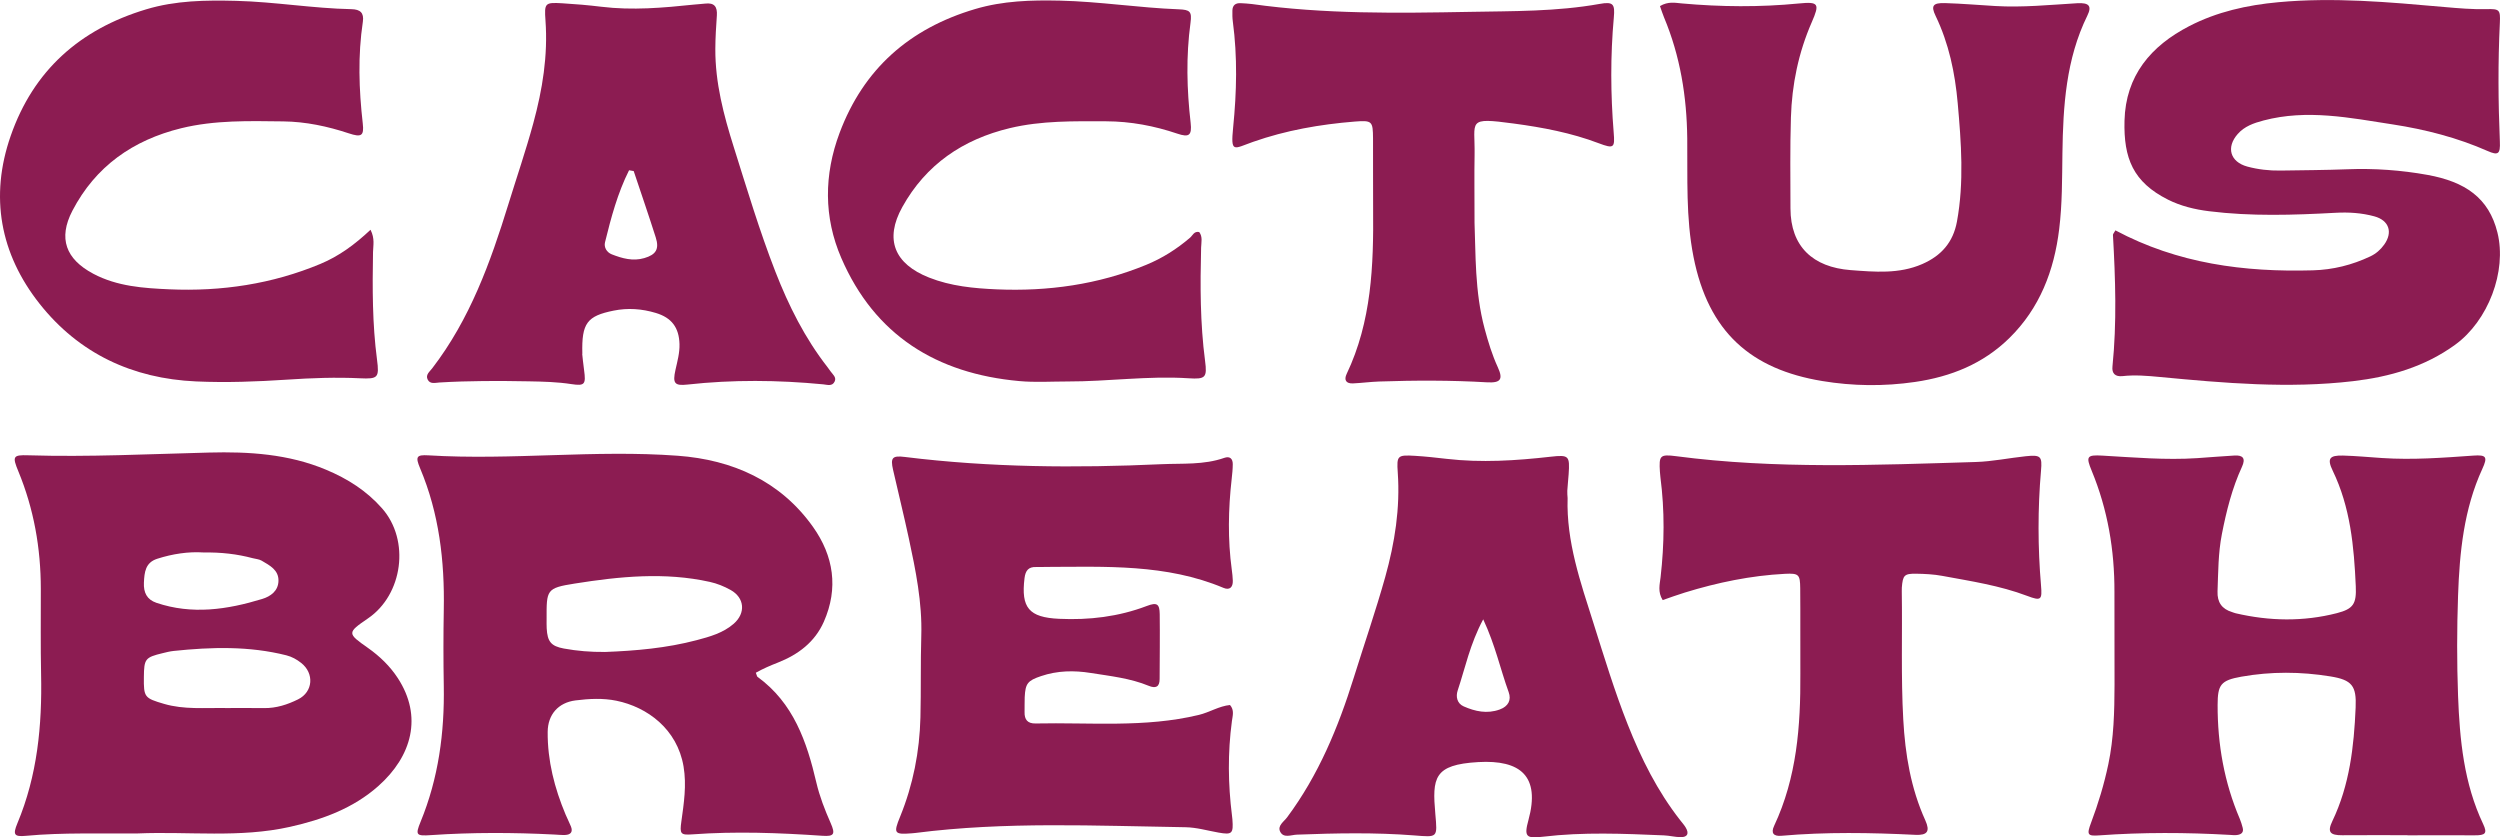
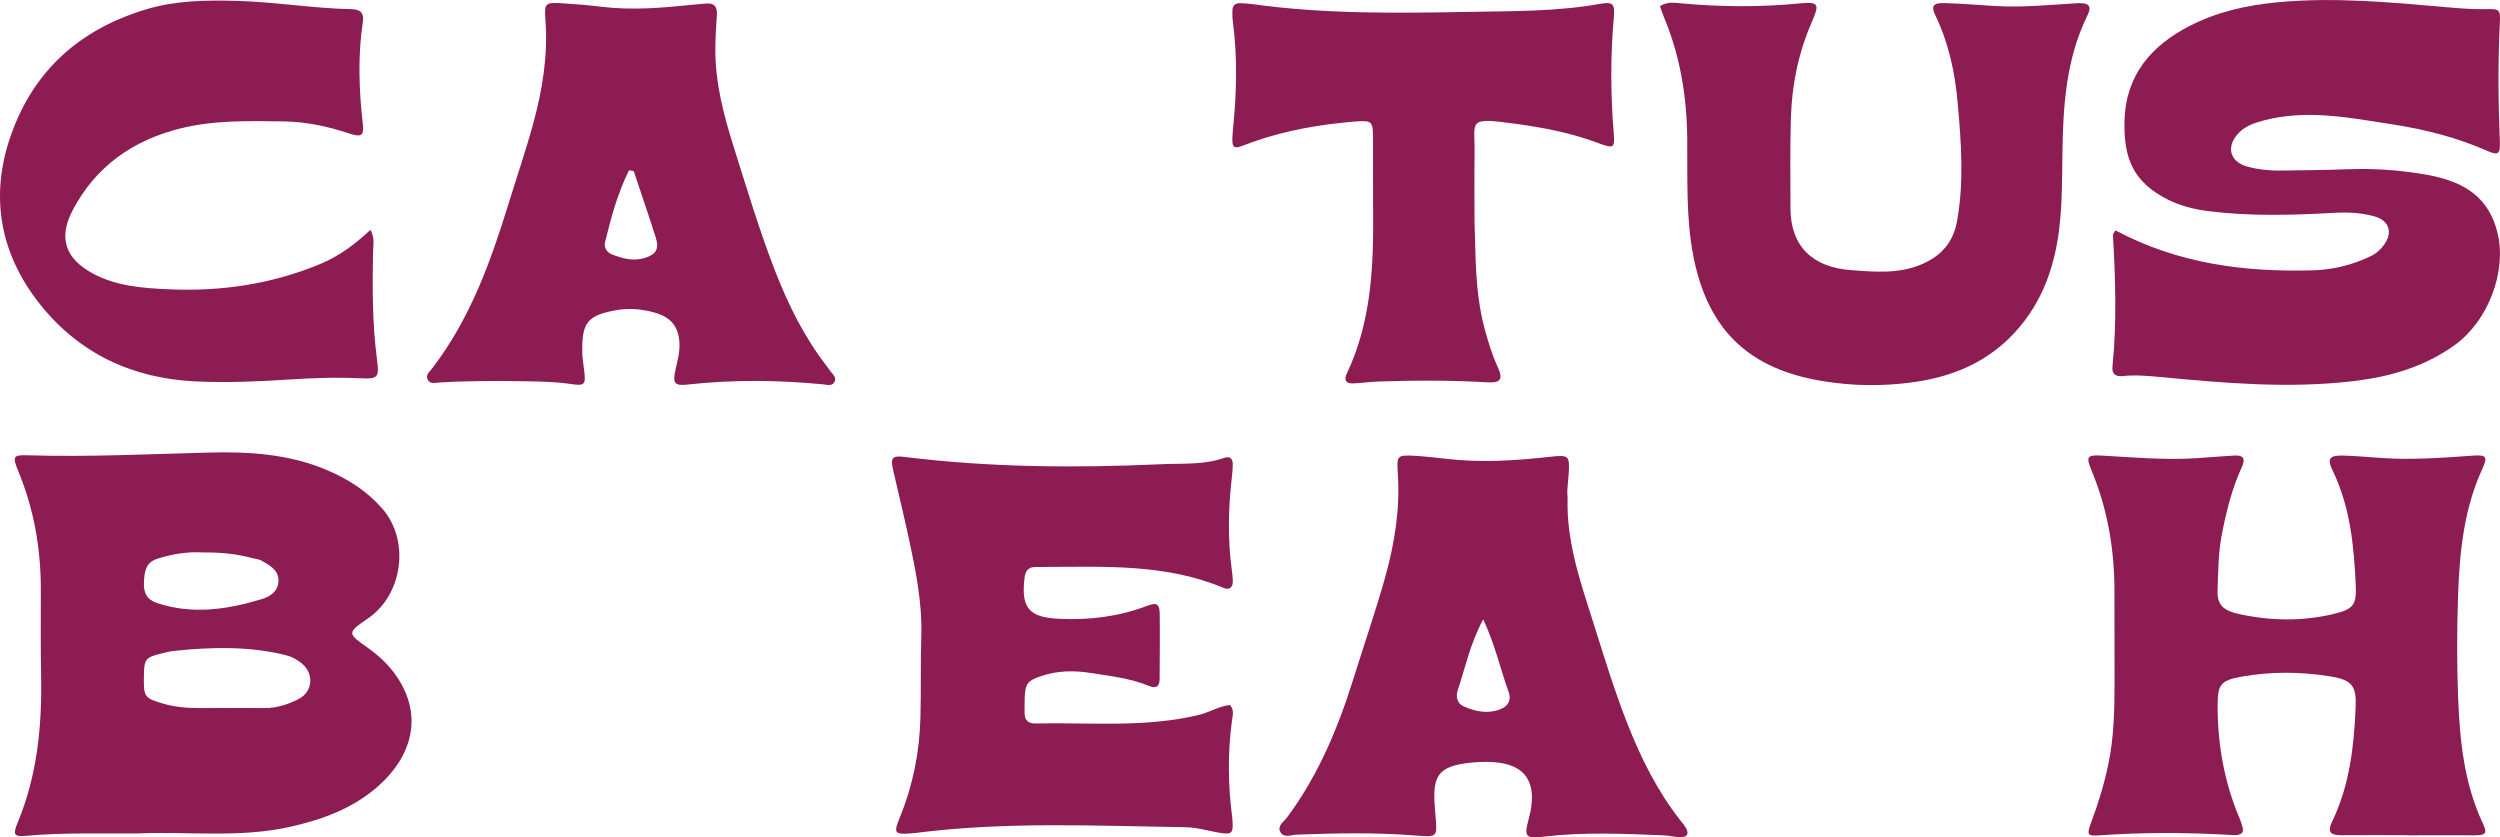
<svg xmlns="http://www.w3.org/2000/svg" viewBox="0 0 556.07 186.24">
  <defs>
    <style>.d{fill:#8c1c52;}</style>
  </defs>
  <g id="a" />
  <g id="b">
    <g id="c">
      <g>
        <g>
          <path class="d" d="M470.51,51.23c13.91,7.42,28.68,9.33,43.92,8.9,4.48-.12,8.72-1.18,12.77-3.09,1.3-.61,2.32-1.52,3.12-2.64,1.97-2.76,1.05-5.4-2.2-6.28-2.82-.77-5.7-.95-8.63-.79-9.39,.51-18.77,.82-28.15-.35-3.21-.4-6.3-1.16-9.11-2.57-7.77-3.91-9.89-9.19-9.68-17.56,.25-10.04,5.9-16.65,14.38-21.03,6.16-3.19,12.87-4.69,19.84-5.33,12.34-1.14,24.57-.02,36.82,1.06,3.17,.28,6.33,.56,9.51,.48,2.84-.07,3.08,.13,2.94,3.03-.43,8.81-.37,17.62,0,26.43,.12,2.76-.35,3.15-2.74,2.09-6.74-2.97-13.86-4.79-21.05-5.9-9.51-1.47-19.09-3.44-28.78-.88-2.19,.58-4.23,1.29-5.74,3.01-2.62,2.97-1.68,6.2,2.13,7.24,2.41,.65,4.89,.93,7.39,.89,4.98-.08,9.95-.1,14.92-.29,5.97-.23,11.94,.2,17.76,1.25,8.38,1.52,13.66,5.1,15.57,12.82,2.15,8.67-2.08,19.64-9.39,24.95-6.78,4.93-14.53,7.15-22.7,8.11-14.37,1.69-28.7,.43-43.02-.93-2.76-.26-5.51-.5-8.27-.19-1.65,.18-2.41-.61-2.25-2.12,.99-9.76,.66-19.52,.11-29.28-.01-.22,.24-.46,.54-1Z" />
          <path class="d" d="M369.23,1.35c1.82-1.08,3.37-.72,4.84-.59,8.69,.78,17.37,.86,26.07,.01,4.4-.43,4.64,.06,2.85,4.16-2.96,6.77-4.42,13.88-4.64,21.21-.21,6.74-.11,13.49-.1,20.23,.02,8.47,4.99,13.07,13.39,13.71,5.33,.4,10.76,.91,15.93-1.35,4.23-1.85,6.86-4.83,7.71-9.44,1.61-8.78,.95-17.55,.17-26.33-.6-6.75-1.96-13.29-4.93-19.45-1.08-2.24-.57-2.9,2.11-2.82,3.73,.11,7.45,.43,11.17,.65,6.09,.36,12.14-.26,18.21-.62,2.68-.16,3.32,.63,2.27,2.76-4.75,9.69-5.39,20.1-5.54,30.58-.08,5.65-.03,11.31-.72,16.9-1.12,9.21-4.31,17.6-11.11,24.26-5.82,5.7-12.96,8.57-20.97,9.74-6.92,1.01-13.81,.92-20.64-.21-15.77-2.61-25.3-10.81-28.62-27.63-1.73-8.76-1.29-17.54-1.39-26.33-.1-9.31-1.56-18.32-5.17-26.94-.31-.74-.55-1.52-.9-2.5Z" />
-           <path class="d" d="M129.5,78.71c.07,.64,.21,2.15,.42,3.64,.43,3.12,.15,3.54-2.8,3.09-3.16-.49-6.33-.56-9.5-.62-6.63-.12-13.26-.14-19.89,.26-.92,.06-2.07,.42-2.6-.65-.54-1.07,.45-1.77,1.01-2.51,8.37-10.89,12.94-23.53,16.92-36.43,1.86-6.03,3.91-12,5.57-18.11,2.04-7.5,3.26-15.02,2.7-22.81-.28-3.91-.11-4.06,3.72-3.84,2.89,.17,5.79,.42,8.67,.77,6.92,.85,13.79,.24,20.67-.48,.82-.09,1.65-.12,2.48-.22,2.04-.24,2.71,.72,2.58,2.65-.17,2.47-.33,4.93-.34,7.41-.04,7.55,1.86,14.75,4.09,21.82,2.93,9.29,5.72,18.64,9.26,27.73,2.96,7.6,6.57,14.81,11.61,21.27,.25,.33,.49,.67,.73,1,.48,.65,1.27,1.26,.86,2.16-.53,1.17-1.65,.74-2.56,.65-10.07-.97-20.13-1.06-30.19,.05-2.88,.32-3.34-.27-2.66-3.3,.42-1.88,.94-3.73,.89-5.69-.1-3.71-1.77-5.89-5.27-6.94-3.1-.93-6.21-1.16-9.41-.51-5.85,1.19-7.12,2.74-6.93,9.59Zm11.45-40.66l-1.03-.18c-2.54,5.06-4,10.53-5.35,16.02-.27,1.11,.37,2.23,1.5,2.68,2.32,.91,4.7,1.58,7.23,.84,2.61-.76,3.38-2,2.56-4.59-1.57-4.94-3.26-9.84-4.9-14.75Z" />
+           <path class="d" d="M129.5,78.71c.07,.64,.21,2.15,.42,3.64,.43,3.12,.15,3.54-2.8,3.09-3.16-.49-6.33-.56-9.5-.62-6.63-.12-13.26-.14-19.89,.26-.92,.06-2.07,.42-2.6-.65-.54-1.07,.45-1.77,1.01-2.51,8.37-10.89,12.94-23.53,16.92-36.43,1.86-6.03,3.91-12,5.57-18.11,2.04-7.5,3.26-15.02,2.7-22.81-.28-3.91-.11-4.06,3.72-3.84,2.89,.17,5.79,.42,8.67,.77,6.92,.85,13.79,.24,20.67-.48,.82-.09,1.65-.12,2.48-.22,2.04-.24,2.71,.72,2.58,2.65-.17,2.47-.33,4.93-.34,7.41-.04,7.55,1.86,14.75,4.09,21.82,2.93,9.29,5.72,18.64,9.26,27.73,2.96,7.6,6.57,14.81,11.61,21.27,.25,.33,.49,.67,.73,1,.48,.65,1.27,1.26,.86,2.16-.53,1.17-1.65,.74-2.56,.65-10.07-.97-20.13-1.06-30.19,.05-2.88,.32-3.34-.27-2.66-3.3,.42-1.88,.94-3.73,.89-5.69-.1-3.71-1.77-5.89-5.27-6.94-3.1-.93-6.21-1.16-9.41-.51-5.85,1.19-7.12,2.74-6.93,9.59Zm11.45-40.66l-1.03-.18c-2.54,5.06-4,10.53-5.35,16.02-.27,1.11,.37,2.23,1.5,2.68,2.32,.91,4.7,1.58,7.23,.84,2.61-.76,3.38-2,2.56-4.59-1.57-4.94-3.26-9.84-4.9-14.75" />
          <path class="d" d="M82.42,51.12c.99,1.96,.58,3.48,.55,4.96-.14,7.99-.16,15.97,.89,23.92,.53,4.02,.2,4.33-3.79,4.14-5.39-.26-10.77-.06-16.16,.3-6.76,.45-13.53,.7-20.3,.4-14.14-.63-26.04-6.2-34.8-17.27C.01,56.44-2.32,43.71,2.38,30.22,7.43,15.7,17.73,6.52,32.5,2.08,39.11,.09,45.76,.02,52.56,.19c8.58,.22,17.05,1.68,25.62,1.85,1.94,.04,2.82,.81,2.53,2.78-1.13,7.55-.88,15.09-.02,22.65,.32,2.78-.33,3.11-3.1,2.19-4.74-1.57-9.59-2.6-14.6-2.66-7.6-.09-15.2-.31-22.68,1.52-10.75,2.64-19.07,8.49-24.21,18.36-3.19,6.14-1.48,10.76,4.67,14.02,5.3,2.81,11.18,3.2,16.91,3.45,11.55,.51,22.84-1.16,33.61-5.66,4.12-1.72,7.63-4.3,11.13-7.59Z" />
-           <path class="d" d="M266.73,51.6c.82,1.06,.46,2.32,.43,3.5-.21,8.4-.22,16.79,.88,25.16,.49,3.73,.1,4.12-3.65,3.88-9-.59-17.95,.73-26.93,.71-3.59,0-7.21,.24-10.77-.09-18.36-1.66-32.14-10.19-39.57-27.39-3.92-9.07-3.85-18.51-.38-27.79,5.34-14.26,15.55-23.24,30.16-27.57C223.11,.17,229.35,0,235.73,.14c8.85,.2,17.61,1.6,26.44,1.93,2.53,.1,2.97,.49,2.63,3.01-1.01,7.43-.82,14.82,.03,22.24,.32,2.82-.37,3.28-2.95,2.41-5.14-1.74-10.4-2.73-15.83-2.75-7.18-.02-14.36-.17-21.44,1.52-10.47,2.51-18.67,8.12-23.9,17.53-4.04,7.25-1.75,12.67,5.94,15.71,4.85,1.92,9.98,2.4,15.03,2.62,11.4,.49,22.57-1.06,33.24-5.44,3.63-1.49,6.84-3.53,9.79-6.06,.58-.5,.88-1.48,2.02-1.25Z" />
          <path class="d" d="M327.98,49.66c.28,6.57,0,15.13,2.25,23.48,.79,2.93,1.66,5.79,2.93,8.56,1.23,2.68,.62,3.51-2.39,3.34-8.01-.47-16.02-.45-24.04-.18-1.93,.07-3.85,.33-5.79,.42-1.53,.07-2.05-.75-1.41-2.1,5.56-11.67,6.01-24.13,5.89-36.7-.05-5.23,.02-10.47-.02-15.7-.03-3.8-.17-4.05-4.06-3.74-7.71,.62-15.3,1.94-22.64,4.52-4.31,1.52-5,2.63-4.41-3.25,.79-7.85,.97-15.66-.07-23.48-.11-.82-.12-1.65-.1-2.47,.02-1.2,.7-1.72,1.87-1.65,.83,.05,1.66,.08,2.48,.19,16.08,2.26,32.25,2.04,48.41,1.74,9.66-.18,19.35-.05,28.93-1.77,3.05-.55,3.42,.05,3.15,3.03-.77,8.52-.72,17.05-.03,25.57,.28,3.39,.08,3.68-3.33,2.39-6.11-2.32-12.49-3.52-18.89-4.38-10.59-1.42-8.58-.68-8.72,7.02-.08,4.41-.01,8.81-.01,15.17Z" />
        </g>
        <g>
          <path class="d" d="M30.64,185.38c-8.29,.09-16.59-.24-24.87,.53-2.6,.24-2.97-.22-1.9-2.79,4.45-10.64,5.51-21.78,5.27-33.15-.13-6.33-.05-12.67-.06-19.01-.01-9.03-1.54-17.76-5.01-26.15-1.37-3.31-1.17-3.65,2.21-3.54,13.41,.41,26.8-.27,40.21-.61,8.84-.23,17.68,.31,26.04,3.82,4.78,2,9.01,4.68,12.46,8.6,6.27,7.14,4.59,19.17-3.1,24.44-4.75,3.25-4.67,3.34-.04,6.6,2.61,1.84,4.9,4.05,6.64,6.72,5.56,8.53,3.14,17.34-4.32,23.98-5.58,4.96-12.39,7.46-19.65,9.09-11.23,2.52-22.59,.99-33.88,1.47Zm19.41-27.89c2.9,0,5.8-.03,8.69,.01,2.7,.04,5.21-.78,7.55-1.94,3.37-1.66,3.65-5.81,.68-8.12-.97-.76-2.02-1.36-3.28-1.68-8.3-2.09-16.68-1.85-25.08-.97-.82,.09-1.63,.29-2.43,.49-3.89,.94-4.14,1.26-4.18,5.32-.05,4.49,.12,4.68,4.48,5.96,4.46,1.31,9.04,.85,13.57,.92Zm-4.87-34.61c-3.23-.21-6.77,.3-10.22,1.41-2.63,.85-2.84,2.98-2.95,5.29-.11,2.23,.67,3.78,2.77,4.5,7.94,2.69,15.78,1.52,23.53-.85,1.88-.57,3.58-1.78,3.63-4.02,.06-2.45-1.97-3.45-3.74-4.5-.57-.34-1.32-.37-1.98-.55-3.49-.93-7.04-1.34-11.04-1.27Z" />
-           <path class="d" d="M168.12,149.64c.25,.66,.27,.84,.36,.9,8.03,5.83,10.98,14.44,13.11,23.56,.72,3.06,1.87,6.02,3.15,8.92,1.13,2.55,.78,3.06-1.83,2.88-9.65-.66-19.3-1.02-28.97-.31-2.59,.19-2.76-.16-2.39-2.83,.56-4.08,1.2-8.08,.49-12.29-1.41-8.31-8.06-13.2-14.94-14.61-2.98-.61-6.07-.45-9.09-.07-3.84,.49-6.16,3.15-6.19,7-.05,6.42,1.52,12.51,3.99,18.4,.37,.89,.83,1.74,1.18,2.63,.49,1.21-.04,1.85-1.28,1.9-.82,.03-1.65-.06-2.48-.1-9.11-.46-18.22-.49-27.33,.13-3.32,.23-3.57,.02-2.35-2.96,3.99-9.71,5.34-19.84,5.16-30.25-.1-5.64-.1-11.29,0-16.93,.2-10.82-1.02-21.38-5.27-31.46-1.08-2.57-.81-3.03,1.85-2.87,18.5,1.13,37.02-1.28,55.49,.09,12.12,.9,22.78,5.58,30.06,15.83,4.58,6.45,5.7,13.62,2.41,21.08-2,4.54-5.72,7.32-10.21,9.09-1.66,.65-3.26,1.33-4.94,2.27Zm-33.64-4.62c6.91-.26,13.78-.86,20.48-2.63,2.91-.77,5.9-1.6,8.25-3.66,2.71-2.38,2.41-5.77-.71-7.51-1.43-.8-3.02-1.44-4.61-1.79-10.03-2.23-20.1-1.21-30.06,.37-6.33,1-6.27,1.4-6.25,7.91,0,.69-.02,1.38,.02,2.06,.16,2.93,.96,3.95,3.81,4.48,2.99,.55,6.02,.79,9.07,.76Z" />
          <path class="d" d="M535.48,185.77c-4.83,0-9.67-.03-14.5,.01-2.71,.02-3.37-.7-2.2-3.14,3.84-8.01,4.81-16.58,5.18-25.27,.21-4.8-.78-6.14-5.62-6.92-6.58-1.07-13.21-1.11-19.79,.06-4.61,.82-5.28,1.79-5.29,6.29-.02,8.77,1.47,17.23,4.93,25.33,.27,.63,.46,1.3,.64,1.96,.3,1.08-.33,1.52-1.26,1.64-.54,.07-1.1,0-1.65-.03-9.67-.55-19.33-.59-29,.11-2.59,.19-2.82-.13-1.81-2.81,1.6-4.25,2.9-8.54,3.84-13.01,1.23-5.86,1.36-11.74,1.38-17.66,.02-6.89-.04-13.77-.02-20.66,.03-9.31-1.49-18.32-5.06-26.96-1.32-3.19-1.08-3.57,2.38-3.37,7.04,.4,14.06,1.03,21.12,.56,2.76-.18,5.51-.43,8.27-.58,1.9-.11,2.51,.65,1.66,2.5-2.2,4.77-3.46,9.82-4.47,14.97-.83,4.24-.81,8.48-.97,12.74-.09,2.41,.95,3.93,3.25,4.62,.26,.08,.52,.2,.79,.26,7.51,1.75,15.05,1.89,22.52-.03,3.68-.95,4.36-2.1,4.19-5.98-.39-8.82-1.19-17.56-5.13-25.7-1.3-2.69-.73-3.45,2.3-3.37,2.9,.08,5.79,.36,8.69,.55,6.78,.45,13.53-.06,20.29-.54,2.93-.21,3.21,.31,1.99,2.97-4.11,8.95-5.05,18.52-5.39,28.16-.26,7.43-.27,14.88,0,22.31,.37,9.77,1.29,19.48,5.59,28.53,.97,2.05,.5,2.51-1.92,2.49-4.97-.03-9.94,0-14.91,0h0Z" />
          <path class="d" d="M273.57,156.79c1.04,1.18,.59,2.44,.44,3.62-.94,7.01-.86,14,.02,21.01,.03,.27,.07,.55,.09,.82,.24,3.17-.05,3.49-3.09,2.95-2.45-.43-4.85-1.15-7.35-1.19-20.02-.31-40.06-1.29-60.03,1.27-.27,.03-.55,.05-.83,.08-3.92,.31-4.14,.03-2.61-3.7,2.89-7.09,4.33-14.47,4.52-22.09,.15-6.06,.01-12.12,.19-18.17,.22-7.37-1.24-14.51-2.77-21.64-1.1-5.1-2.35-10.17-3.51-15.26-.62-2.71-.14-3.2,2.63-2.85,18.98,2.35,38.02,2.48,57.08,1.61,4.67-.21,9.42,.19,13.97-1.41,1.22-.43,1.88,.17,1.88,1.39,0,1.1-.12,2.2-.24,3.29-.76,6.73-.89,13.46,.02,20.19,.11,.82,.21,1.64,.23,2.46,.04,1.44-.69,2.17-2.07,1.59-12.75-5.36-26.21-4.7-39.59-4.66-.69,0-1.38,.05-2.07,.02-1.73-.07-2.39,.8-2.6,2.47-.81,6.59,.98,8.74,7.69,9.05,6.69,.31,13.21-.46,19.52-2.86,2.23-.85,2.83-.47,2.86,1.81,.06,4.82,0,9.64-.02,14.45,0,1.78-.9,2.13-2.41,1.51-4.13-1.7-8.54-2.17-12.89-2.86-3.73-.6-7.43-.54-11.06,.69-3,1.01-3.5,1.64-3.65,4.69-.05,1.1,0,2.2-.03,3.3-.05,1.68,.67,2.59,2.44,2.55,12.12-.26,24.32,.99,36.31-1.9,2.38-.57,4.51-1.97,6.96-2.21Z" />
          <path class="d" d="M348.68,110.79c-.3,9.7,2.87,18.72,5.73,27.75,2.4,7.58,4.71,15.21,7.65,22.63,3,7.58,6.6,14.8,11.65,21.25,.42,.54,.89,1.06,1.24,1.65,.78,1.3,.44,2.16-1.15,2.14-1.24-.02-2.46-.35-3.7-.4-8.97-.38-17.95-.77-26.9,.3-3.75,.45-4.25,0-3.23-3.71,2.67-9.76-1.76-13.43-11.17-12.89-9.87,.57-10.26,3.45-9.54,11.56,.47,5.33,.55,5.16-4.71,4.75-8.69-.68-17.4-.5-26.1-.17-1.28,.05-2.98,.86-3.72-.7-.62-1.3,.86-2.21,1.55-3.14,7-9.4,11.39-20.02,14.84-31.09,2.33-7.47,4.89-14.86,7-22.4,2.13-7.63,3.33-15.29,2.78-23.21-.26-3.79-.07-3.95,3.84-3.72,2.34,.14,4.68,.4,7.01,.67,7.74,.9,15.44,.4,23.15-.47,4.09-.46,4.28-.2,4.01,3.87-.08,1.24-.23,2.47-.3,3.7-.03,.55,.04,1.1,.07,1.65Zm-18.77,26.96c-2.97,5.55-4,10.81-5.68,15.83-.45,1.35-.16,2.88,1.33,3.54,2.55,1.12,5.2,1.71,8,.7,1.93-.7,2.65-2.1,2.01-3.87-1.85-5.08-2.96-10.43-5.67-16.21Z" />
-           <path class="d" d="M369.83,133.48c-1.15-1.84-.65-3.51-.47-5.09,.85-7.42,.93-14.83-.04-22.25-.05-.41-.09-.82-.11-1.23-.22-3.58,0-3.91,3.61-3.44,22.17,2.91,44.41,1.96,66.64,1.29,3.71-.11,7.4-.89,11.11-1.28,3.36-.35,3.69,.01,3.41,3.18-.74,8.52-.72,17.05,0,25.57,.27,3.18,.04,3.5-3.08,2.31-6.11-2.31-12.52-3.27-18.88-4.45-1.89-.35-3.85-.45-5.78-.48-2.69-.04-3,.34-3.22,3.1-.02,.27-.02,.55-.01,.83,.15,9.5-.2,18.99,.33,28.5,.43,7.77,1.67,15.28,4.9,22.42,1.11,2.45,.47,3.36-2.19,3.23-9.95-.49-19.89-.66-29.82,.21-1.71,.15-2.39-.57-1.61-2.22,5.05-10.75,5.9-22.2,5.83-33.83-.04-6.33,.03-12.67-.03-19-.03-3.06-.3-3.37-3.37-3.22-7.61,.39-15.02,1.93-22.3,4.17-1.68,.51-3.33,1.13-4.93,1.68Z" />
        </g>
      </g>
    </g>
  </g>
</svg>